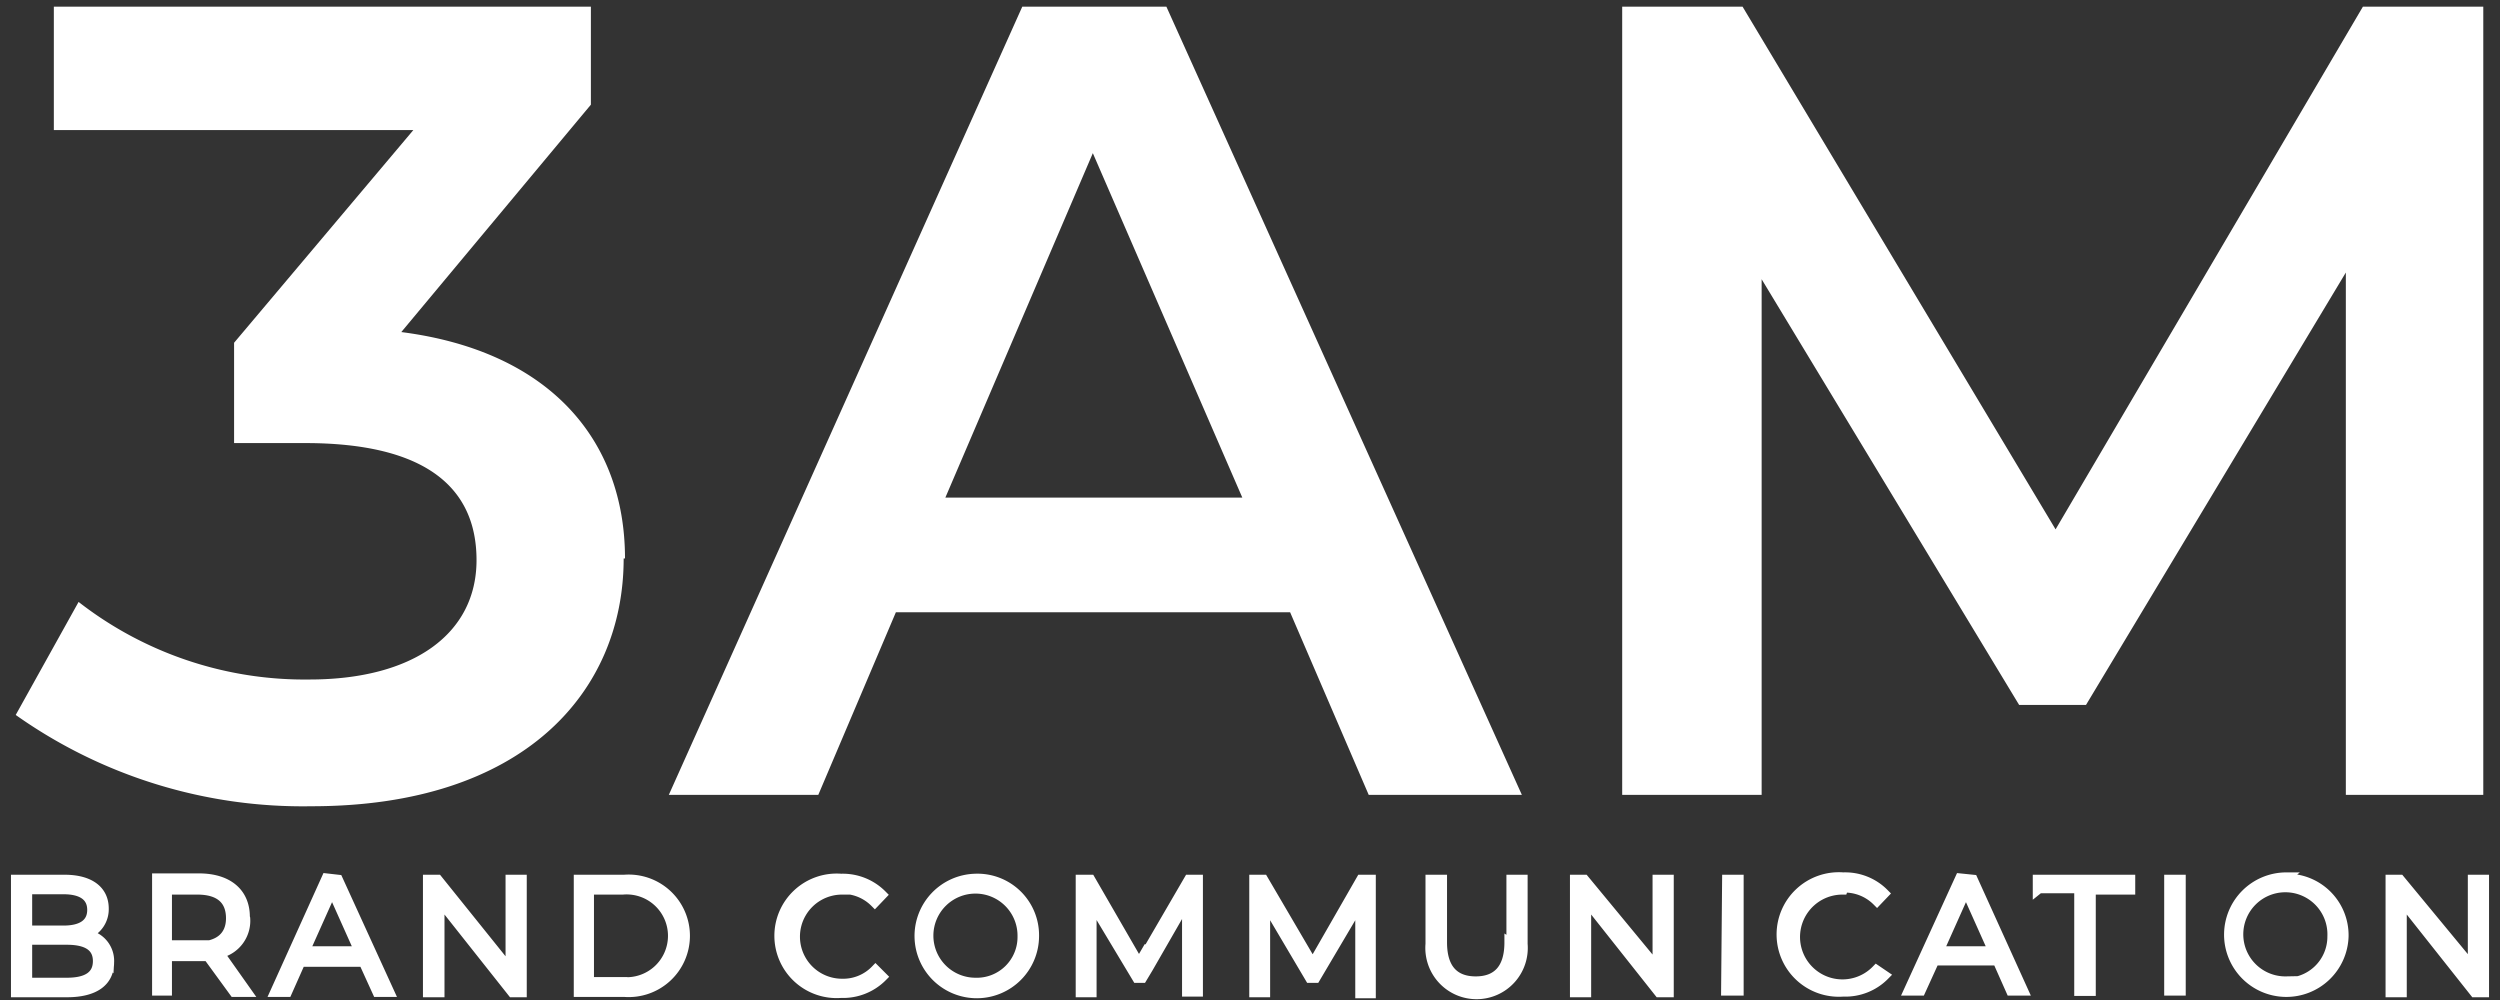
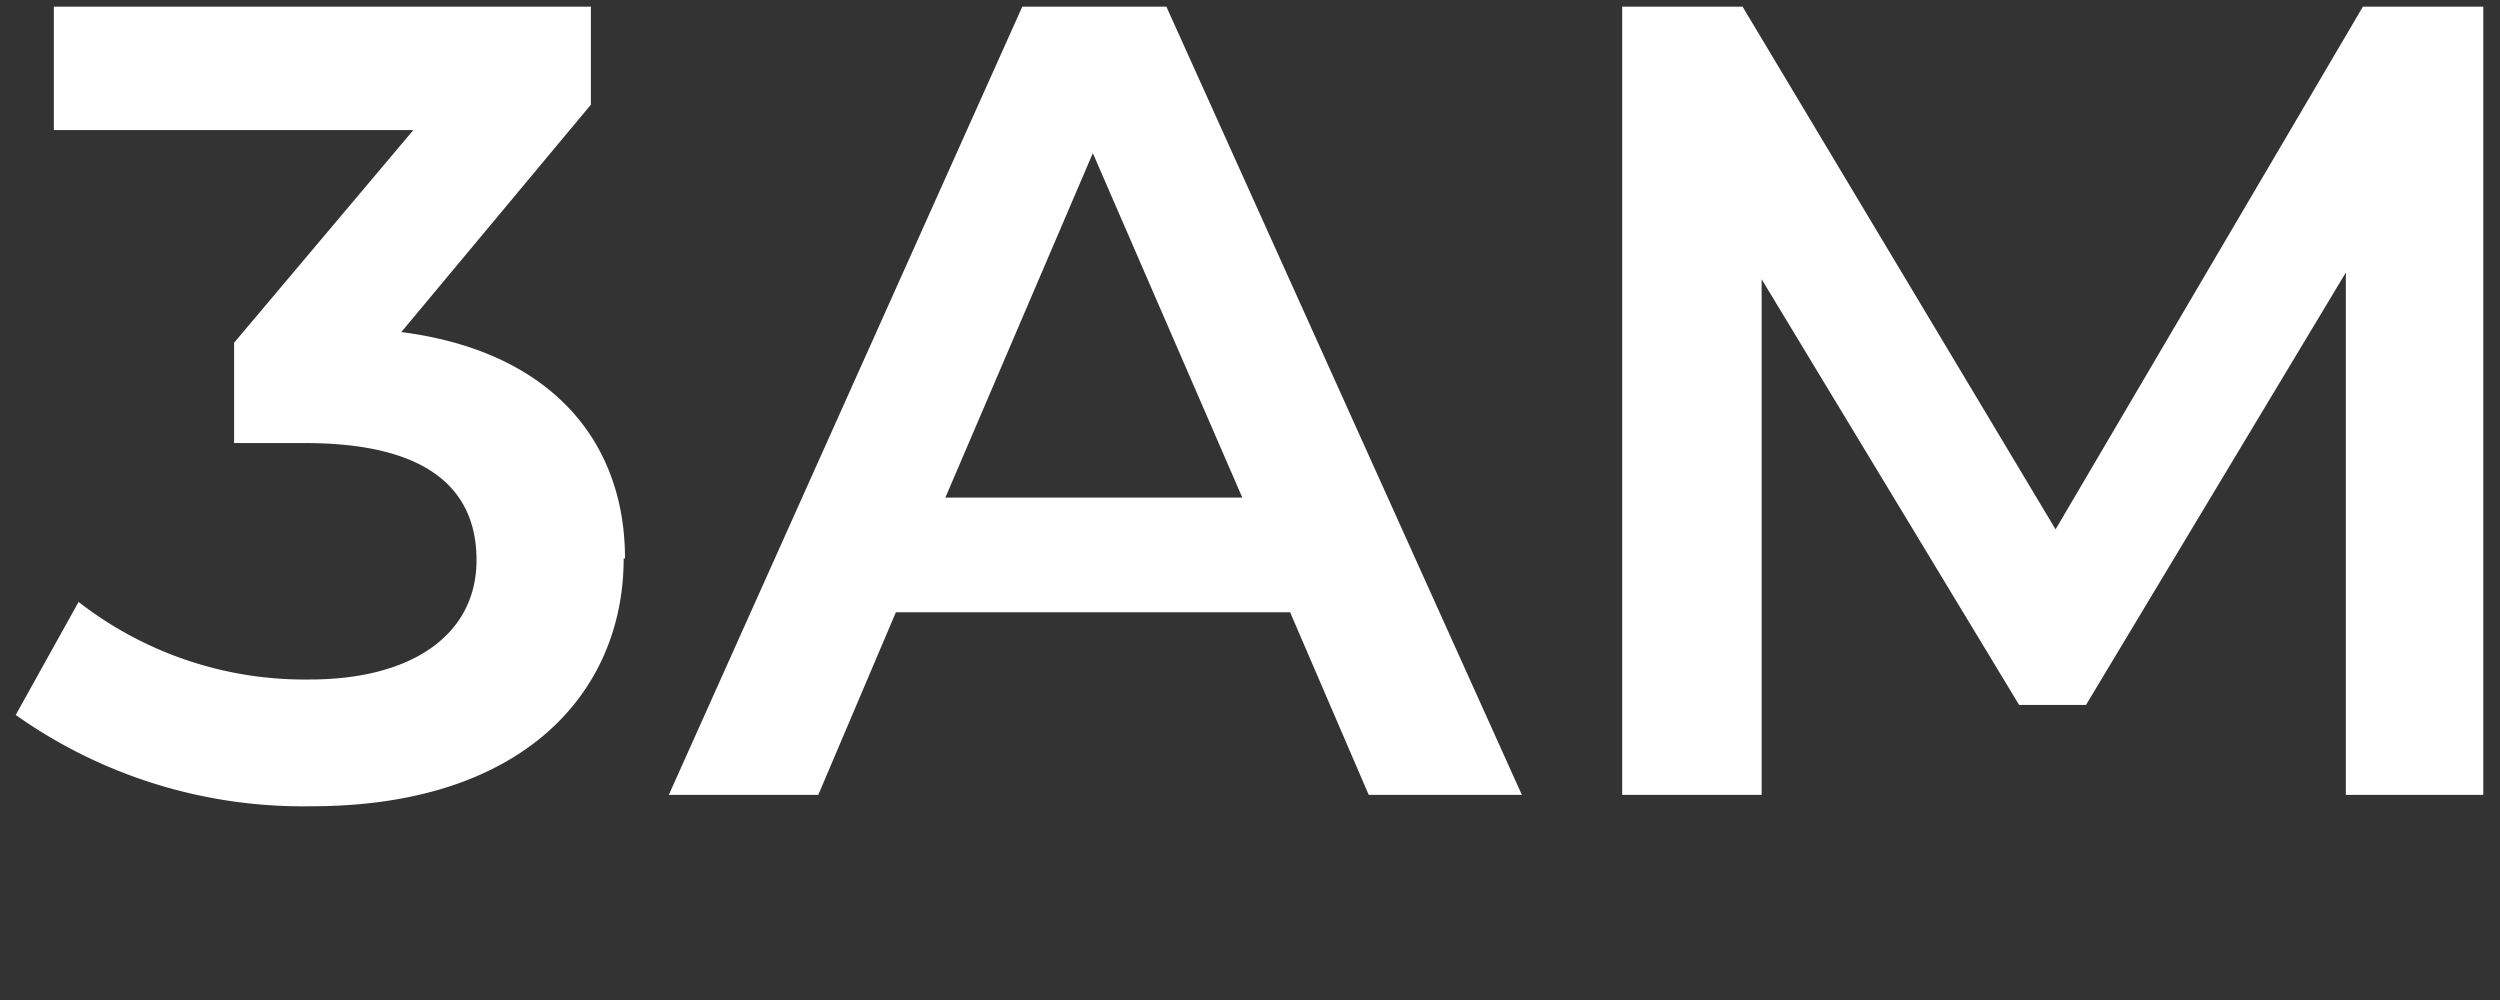
<svg xmlns="http://www.w3.org/2000/svg" id="Layer_1" data-name="Layer 1" viewBox="0 0 74.76 29.91">
  <rect x="0" y="0" width="74.76" height="29.91" fill="#333333" stroke="none" />
  <g id="Layer_1-2" data-name="Layer_1">
-     <path d="M2,29.38H.82V28.11H2c.6,0,.92.2.92.63S2.61,29.38,2,29.38Zm37.25-.57L37.78,26.3H37.5v3.38h.34V27l1.33,2.25h.17L40.67,27v2.71H41V26.3h-.3l-1.44,2.51Zm-4.94-.43-.25.43L32.61,26.3h-.3v3.38h.34V27L34,29.25h.16l.18-.3,1.15-2v2.71h.34V26.3h-.28l-1.21,2.08ZM74,29,71.77,26.3h-.29v3.38h.35V26.94L74,29.68h.29V26.3h-.35V29Zm-5.63.34A1.4,1.4,0,1,1,69.74,28,1.37,1.37,0,0,1,68.32,29.38Zm0-3.11A1.72,1.72,0,1,0,70.09,28,1.7,1.7,0,0,0,68.32,26.27Zm-3.51,3.4h.36V26.3h-.36Zm-3.88-3.06h1.19v3.07h.36V26.61h1.18V26.3H60.93v.31Zm-3,1.87.81-1.81.81,1.81Zm.63-2.18-1.54,3.37h.37l.41-.9h1.88l.4.9h.38L59,26.3Zm-3.48.29a1.36,1.36,0,0,1,1,.4l.22-.23a1.64,1.64,0,0,0-1.23-.49,1.72,1.72,0,1,0,0,3.43,1.65,1.65,0,0,0,1.24-.49L56.11,29a1.41,1.41,0,1,1-1-2.39Zm-3.52,3.08H52V26.3h-.36Zm-2-.63L47.38,26.3h-.29v3.38h.35V26.94l2.17,2.74h.3V26.3h-.35V29Zm-4.48-.82c0,.8-.37,1.16-1,1.16s-1-.36-1-1.16V26.3h-.36v1.93a1.39,1.39,0,1,0,2.77,0V26.3h-.35v1.92ZM29.16,29.38A1.4,1.4,0,1,1,30.57,28,1.36,1.36,0,0,1,29.16,29.38Zm0-3.11A1.72,1.72,0,1,0,30.93,28,1.7,1.7,0,0,0,29.16,26.27Zm-4,.32a1.36,1.36,0,0,1,1,.4l.22-.23a1.66,1.66,0,0,0-1.23-.49,1.72,1.72,0,1,0,0,3.43,1.66,1.66,0,0,0,1.24-.49L26.18,29a1.34,1.34,0,0,1-1,.41,1.4,1.4,0,1,1,0-2.8Zm-6.54,2.77h-1V26.61h1a1.38,1.38,0,1,1,0,2.75Zm0-3.06H17.3v3.37h1.37a1.69,1.69,0,1,0,0-3.37ZM15.26,29,13.09,26.3h-.3v3.38h.36V26.94l2.17,2.74h.29V26.3h-.35V29Zm-6.14-.56.81-1.81.81,1.81Zm.64-2.18L8.22,29.67h.37l.4-.9h1.88l.41.9h.37L10.11,26.3Zm-3.82,2H5V26.61h.9c.68,0,1,.31,1,.85s-.36.84-1,.84Zm1.39-.84c0-.73-.52-1.16-1.38-1.16H4.69v3.37H5V28.6H6.22L7,29.67h.39l-.82-1.16a1,1,0,0,0,.77-1.05ZM.82,26.6H1.9c.54,0,.85.2.85.61s-.31.61-.85.61H.82V26.6Zm1.77,1.34a.8.8,0,0,0,.52-.77c0-.55-.43-.87-1.18-.87H.47v3.38H2c.84,0,1.27-.33,1.27-.9a.8.8,0,0,0-.7-.84Z" style="fill:#fff;stroke:#fff;stroke-miterlimit:10;stroke-width:0.284px" />
    <path d="M18.65,16.7c0,4-3,7.41-9.33,7.41A14.85,14.85,0,0,1,.47,21.38L2.35,18a11,11,0,0,0,6.9,2.32c3.13,0,5-1.38,5-3.57s-1.55-3.5-5.12-3.5H7v-3l5.36-6.36H1.61V.2H17.67V3.13L12,9.93c4.44.57,6.69,3.23,6.69,6.77Zm51.5,7.07,0-15.62L62.38,21.08h-2L52.68,8.35V23.77H48.51V.2h3.6l9.36,15.63L70.66.2h3.6l0,23.57Zm-33-8.89L32.68,4.58l-4.41,10.3Zm1.45,3.43H26.79l-2.32,5.46H20L30.57.2h4.31L45.51,23.77H40.93l-2.35-5.46Z" style="fill:#fff" />
  </g>
</svg>